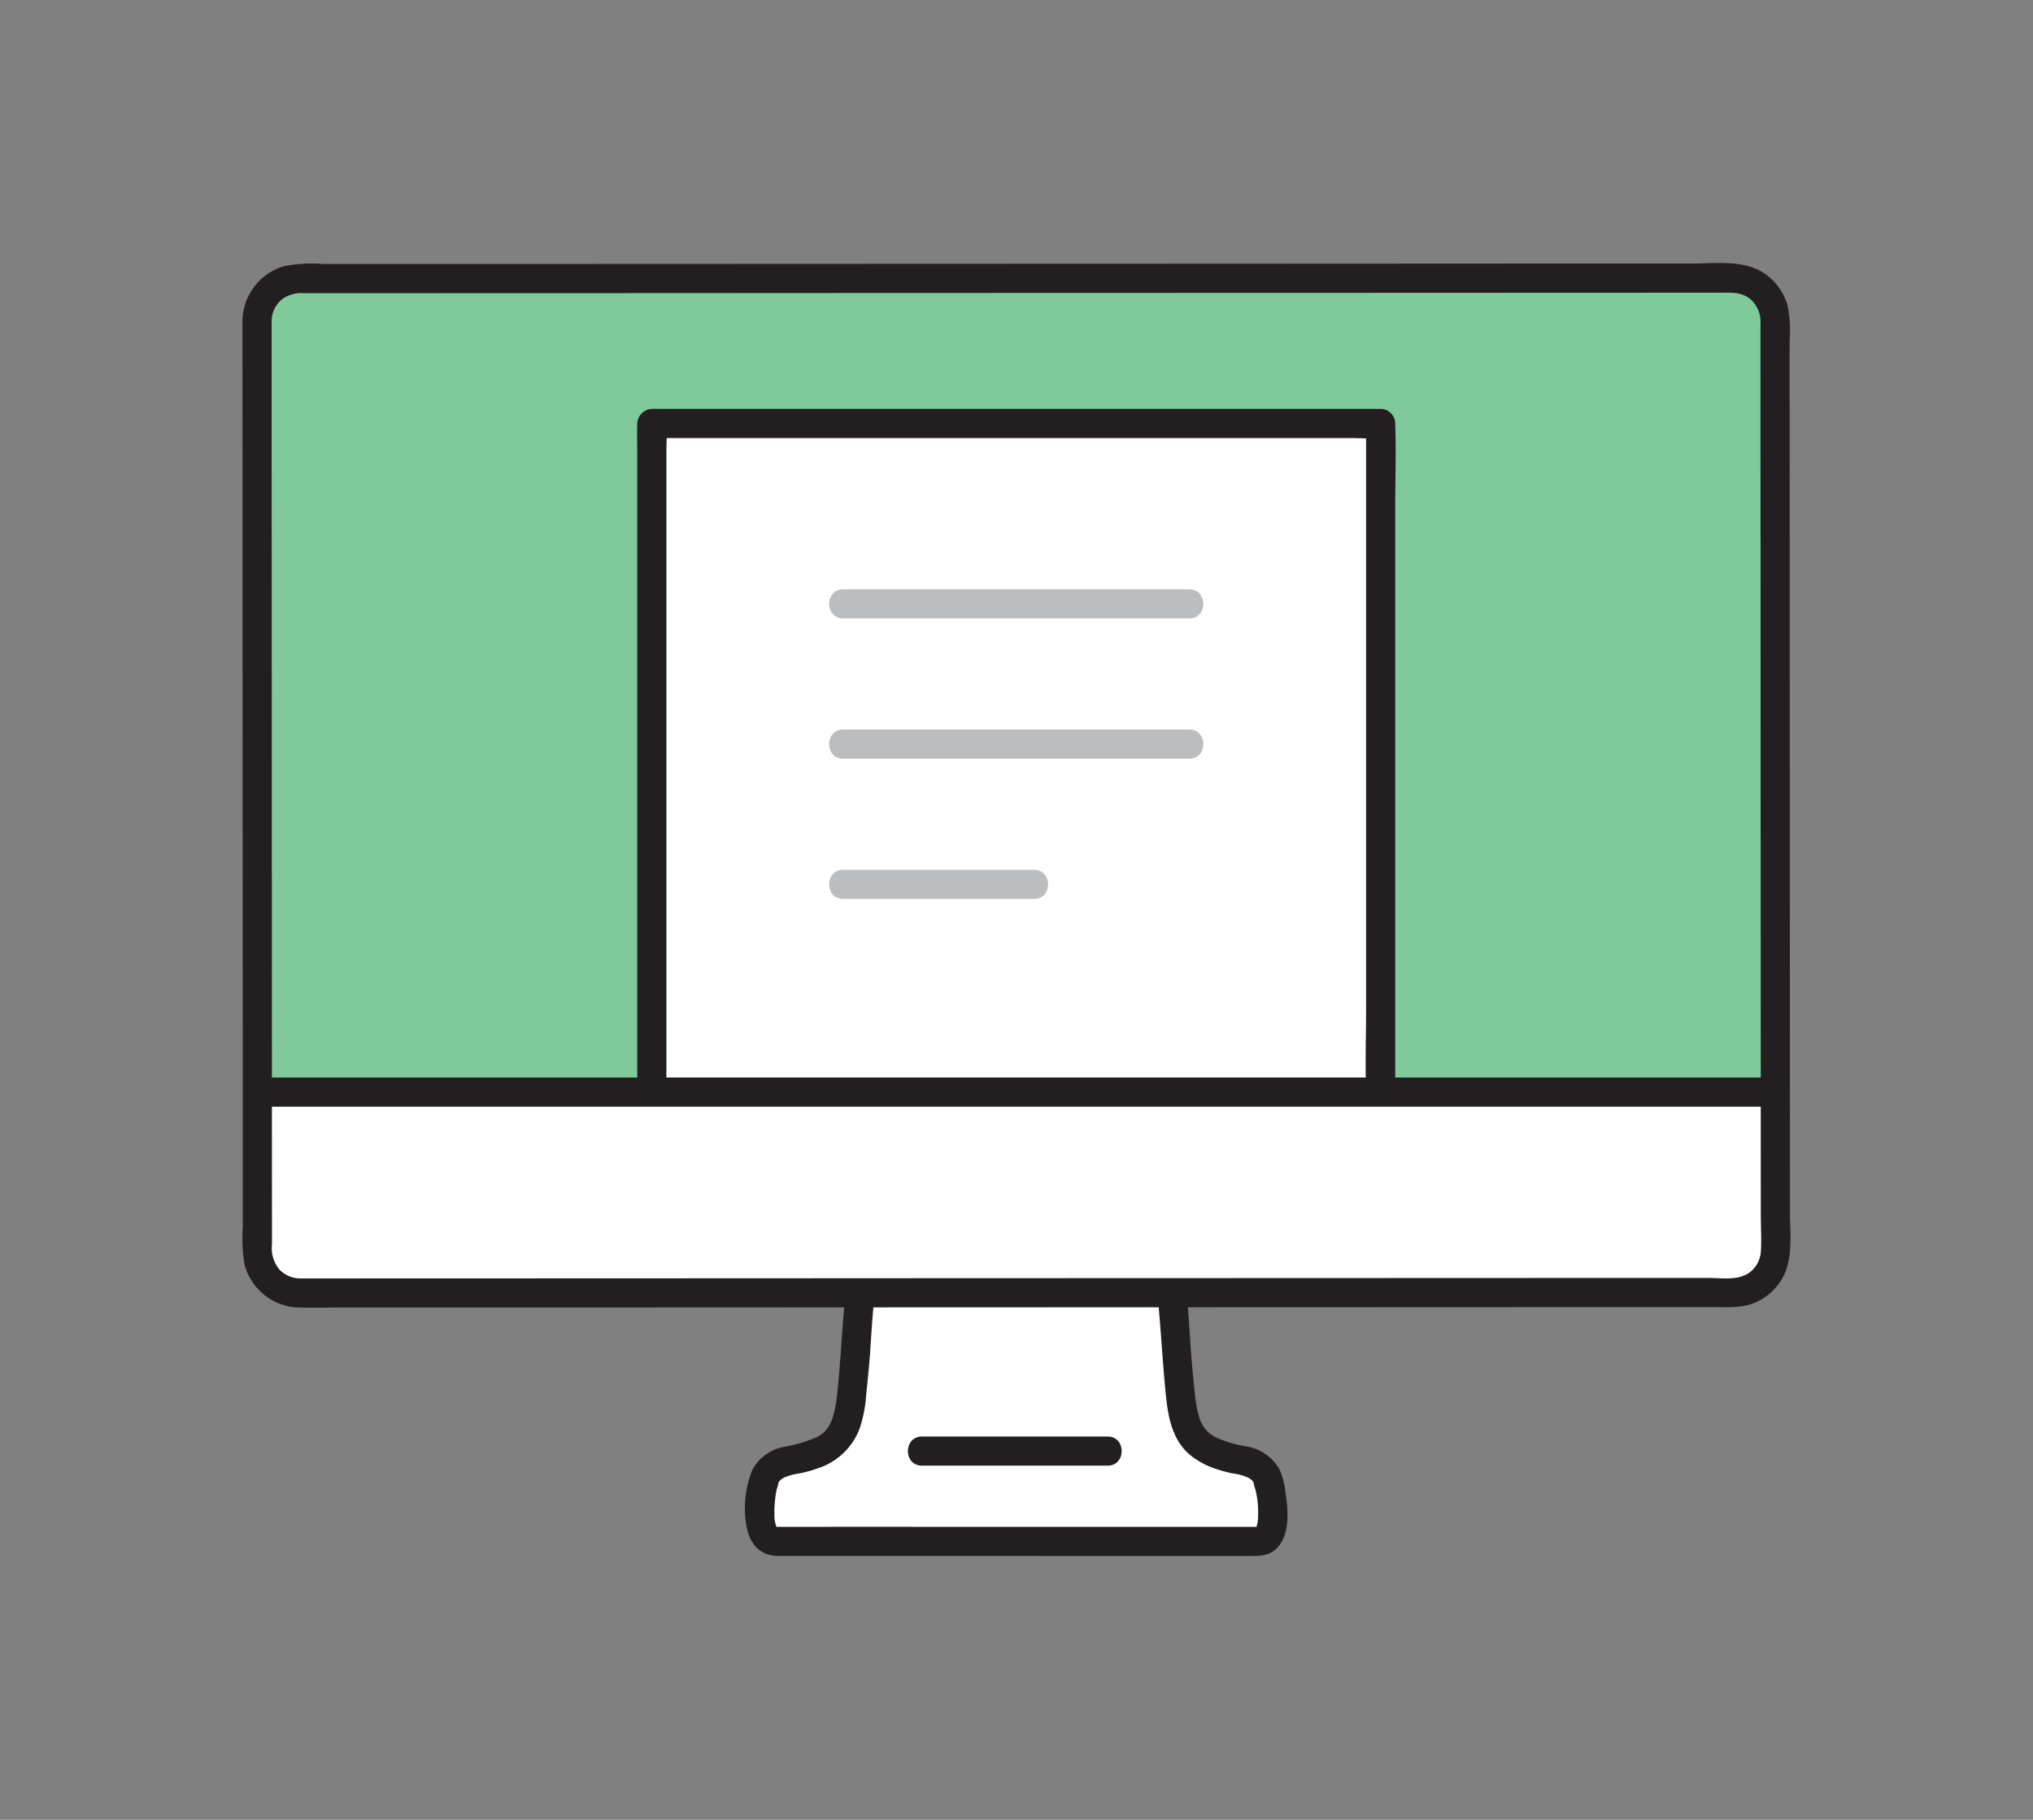
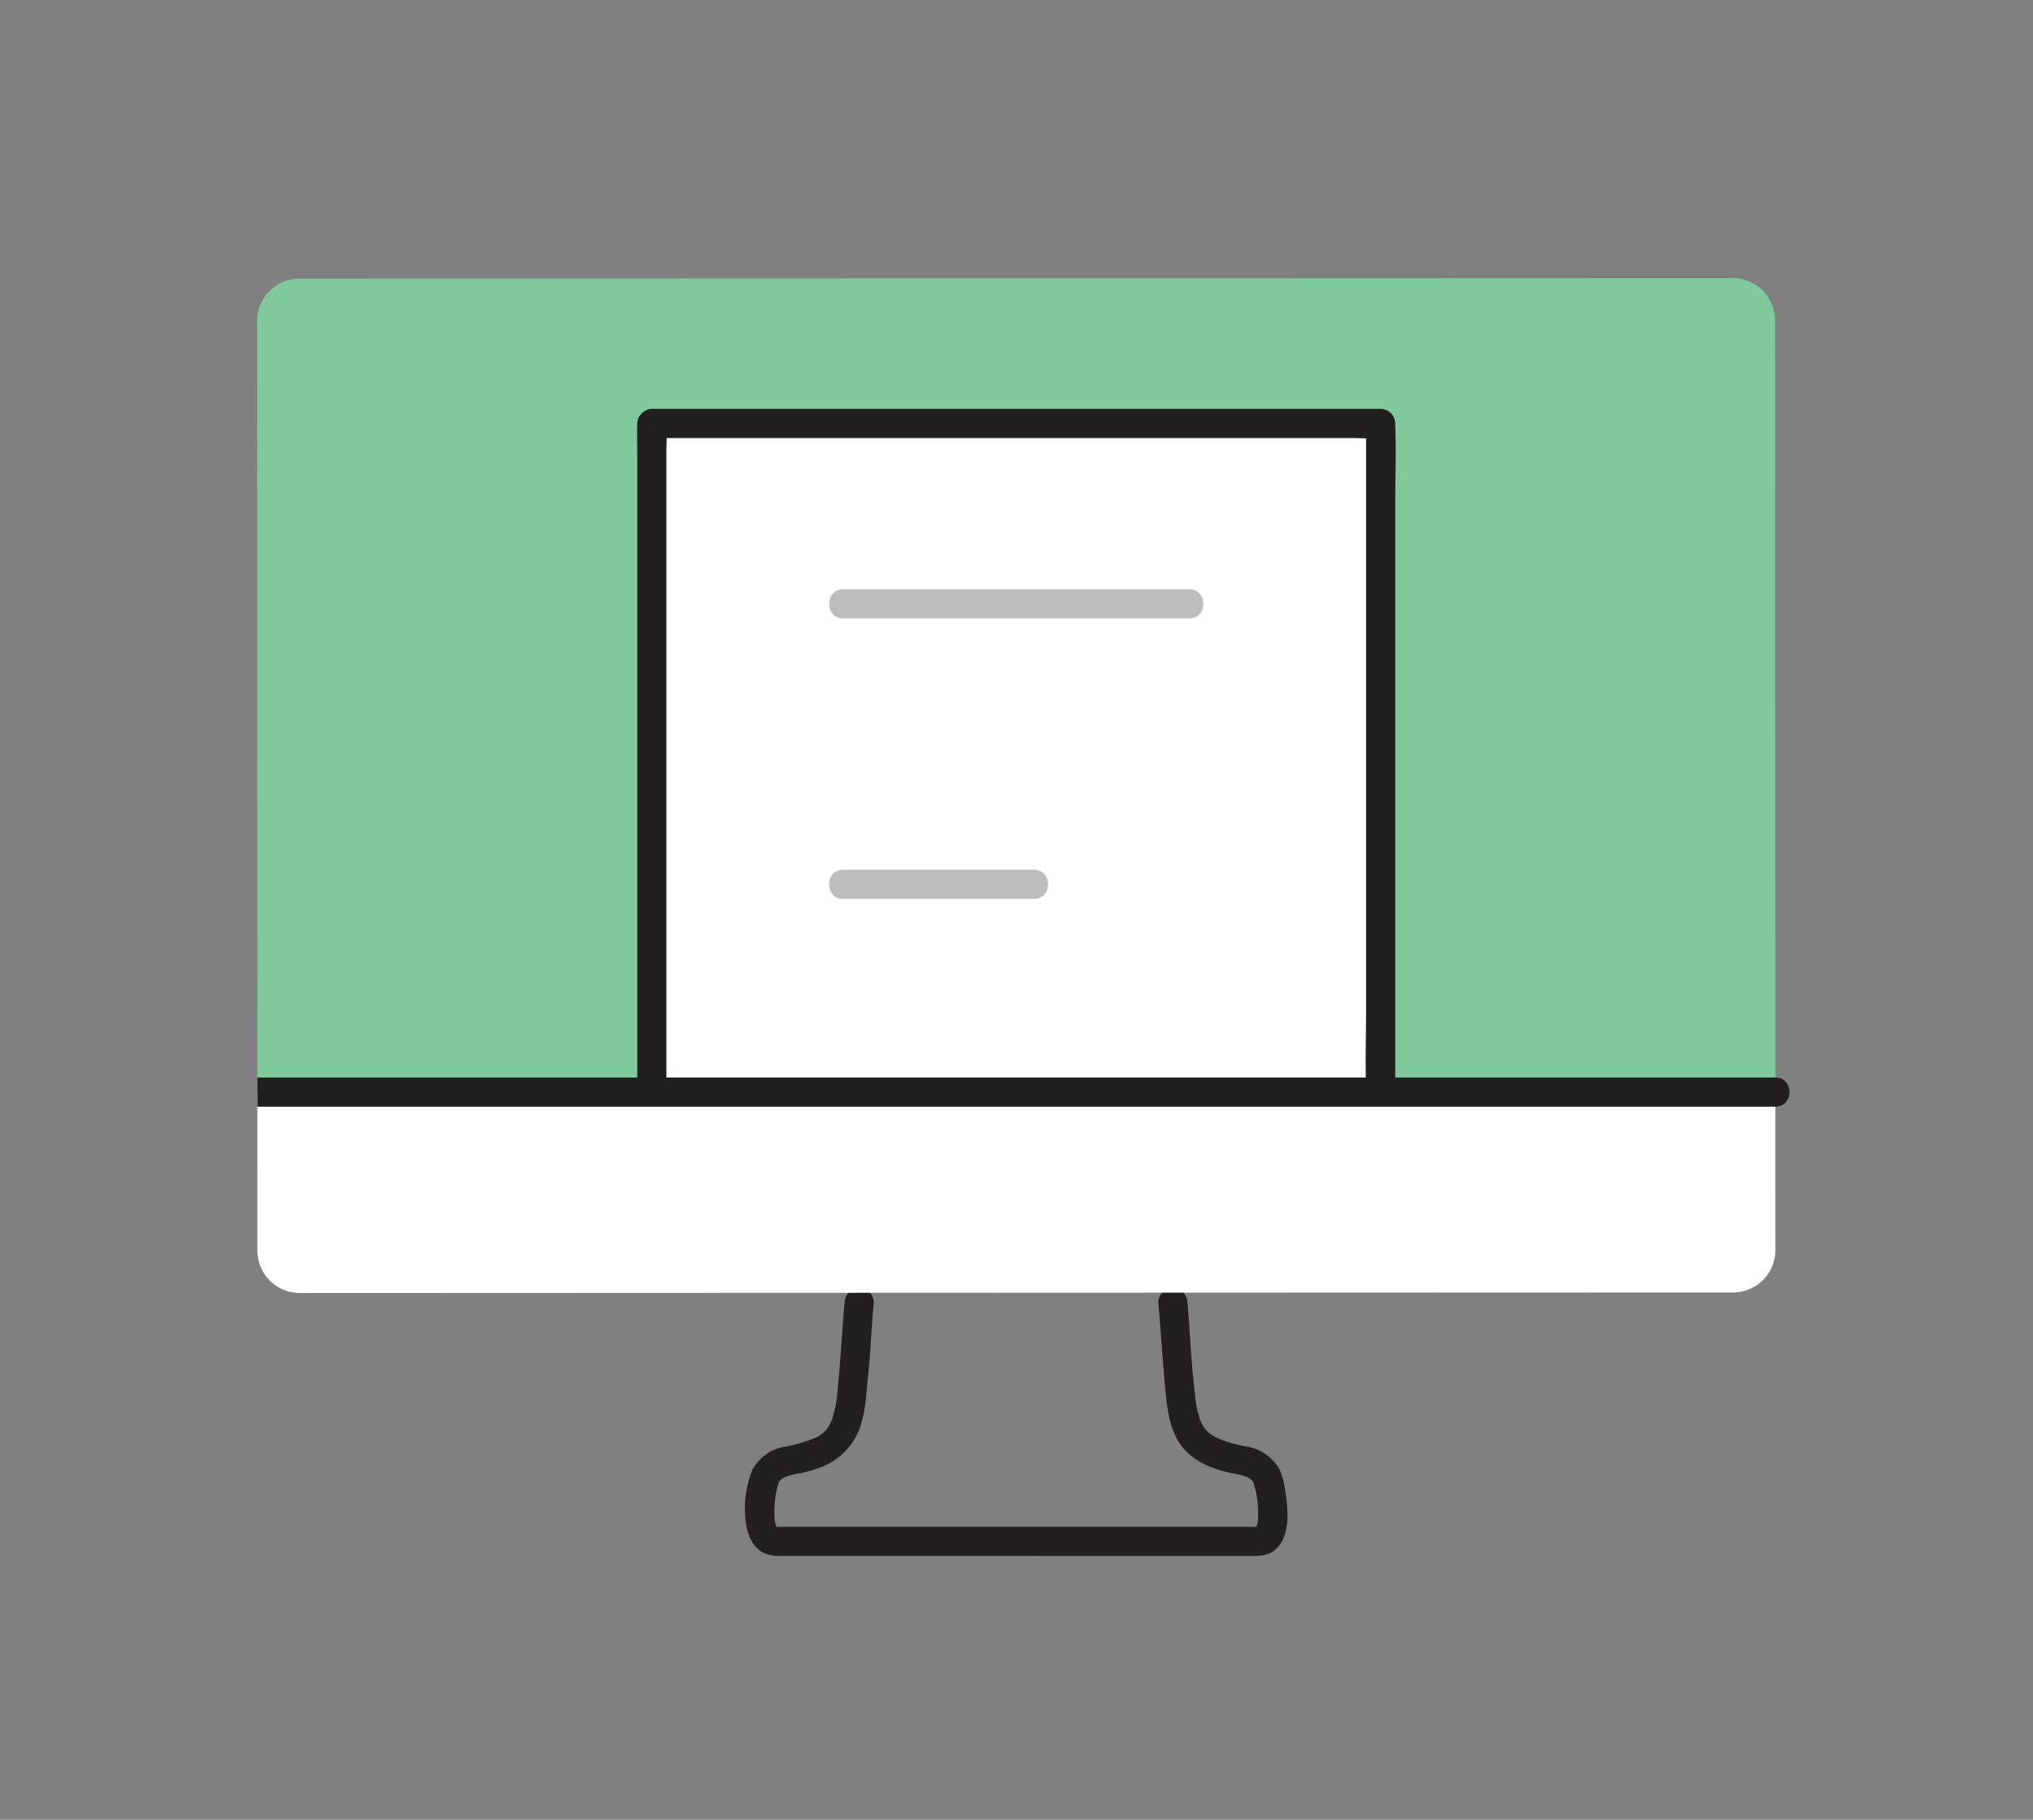
<svg xmlns="http://www.w3.org/2000/svg" width="286" height="256" viewBox="0 0 286 256">
  <rect x="0" y="0" width="286" height="256" fill="#808080" stroke="none" />
  <defs>
    <clipPath id="clip-path">
      <rect id="Rectangle_80" data-name="Rectangle 80" width="217.778" height="181.887" fill="none" />
    </clipPath>
  </defs>
  <g id="Group_293" data-name="Group 293" transform="translate(19305 -8338)">
    <rect id="Rectangle_216" data-name="Rectangle 216" width="286" height="256" transform="translate(-19305 8338)" fill="none" />
    <g id="Group_284" data-name="Group 284" transform="translate(-19270.891 8375)">
      <g id="Group_52" data-name="Group 52" transform="translate(0 0)" clip-path="url(#clip-path)">
-         <path id="Path_467" data-name="Path 467" d="M80.287,69.941h7.4c3.229,0,1.77-7.883,1.218-9.072s-1.637-1.956-3.523-2.313c-6.532-1.243-8.148-3.415-8.691-9.665-.232-2.677-.472-4.339-.605-7.008-.091-1.869-.257-3.97-.555-6.934-14.452.008-29.388.012-43.852.017-.3,2.955-.464,5.052-.555,6.917-.133,2.669-.373,4.331-.605,7.008-.543,6.25-2.159,8.422-8.691,9.665-1.886.356-2.972,1.123-3.523,2.313s-1.9,9.06,1.422,9.06l60.563.012" transform="translate(55.22 109.894)" fill="#fff" />
        <path id="Path_468" data-name="Path 468" d="M75.19,36.841c.406,4.372.634,8.753,1.082,13.125.29,2.88.866,5.985,3.092,8.049a10.929,10.929,0,0,0,3.863,2.2,20.049,20.049,0,0,0,2.3.638,7.845,7.845,0,0,1,2.437.68,2.449,2.449,0,0,1,.518.443c.091.133.141.3.232.427-.033-.041-.145-.53-.12-.261.041.41.24.85.323,1.256a13.072,13.072,0,0,1,.319,3.378,8.542,8.542,0,0,1-.054.916c-.037.336.058-.294-.008.025q-.044.224-.1.448a1.861,1.861,0,0,1-.1.327c.145-.41.041-.128.012-.046l-.075.133c-.108.157-.112.166-.012.029-.017-.037-.05-.041.162-.158-.294.158.638-.037.174-.058H85.663q-5.844,0-11.7,0-16.188,0-32.376,0-6.776-.006-13.556,0H22.046c-.166,0-.327,0-.5,0-.066,0-.137,0-.2,0-.332.012-.017.066.128.058-.07,0,.377.22.083.058-.39-.2.249.1,0,0-.066-.021-.24-.489-.041-.017a3.117,3.117,0,0,1-.112-.332,4.2,4.2,0,0,1-.207-1.488,13.708,13.708,0,0,1,.058-1.8c0-.124.12-1.02.062-.659.046-.3.1-.6.157-.891.07-.377.261-.8.29-1.173.012-.149.311-.34-.116.261.1-.128.141-.294.228-.427a2.787,2.787,0,0,1,.518-.443,7.985,7.985,0,0,1,2.441-.68,19.555,19.555,0,0,0,2.4-.68A9.343,9.343,0,0,0,33.2,54.509a18.955,18.955,0,0,0,.9-4.683c.22-2.209.464-4.418.6-6.631.133-2.122.274-4.236.472-6.353a2.071,2.071,0,0,0-2.056-2.051,2.094,2.094,0,0,0-2.047,2.051c-.419,4.464-.6,8.944-1.111,13.4a15.524,15.524,0,0,1-.34,1.931c-.087.356-.187.7-.3,1.044a3.869,3.869,0,0,1-.141.385c.141-.344-.108.211-.116.228a4.07,4.07,0,0,1-2.072,2.018,20.754,20.754,0,0,1-4.476,1.3A6.327,6.327,0,0,0,18.08,60.4a14.337,14.337,0,0,0-.9,7.381c.319,2.628,1.679,4.692,4.53,4.7,1.111,0,2.221,0,3.336,0q6.142.006,12.3,0,16.735.006,33.483.008H83.956c1.322,0,2.636,0,3.954,0,1.38,0,2.76.05,3.854-.986,2.093-1.993,1.674-5.632,1.285-8.2a10.243,10.243,0,0,0-.8-2.976,6.522,6.522,0,0,0-4.75-3.258A16.673,16.673,0,0,1,83.28,55.8a7.109,7.109,0,0,1-.763-.472c-.34-.236-.108-.083-.046-.029-.141-.12-.274-.245-.41-.377-.091-.1-.493-.6-.274-.29a6.871,6.871,0,0,1-.53-.887c-.191-.356-.058-.033-.22-.526q-.149-.46-.274-.932a15.562,15.562,0,0,1-.377-2.184c-.228-2.168-.46-4.348-.605-6.523-.158-2.25-.282-4.493-.489-6.739a2.119,2.119,0,0,0-2.056-2.051,2.063,2.063,0,0,0-2.047,2.051" transform="translate(53.644 109.395)" fill="#231f20" />
-         <path id="Path_469" data-name="Path 469" d="M24.569,43.934H50.684c2.64,0,2.644-4.1,0-4.1H24.569c-2.64,0-2.644,4.1,0,4.1" transform="translate(71.026 125.246)" fill="#231f20" />
        <path id="Path_470" data-name="Path 470" d="M4.55,56.147A5.972,5.972,0,0,1,.513,50.494c0-7.033,0-14.526-.008-22.293,3.365,0,207.575-.079,213.555-.079,0,7.763,0,15.256.008,22.289a5.973,5.973,0,0,1-5.972,5.98c-41.047.012-159.868.058-201.607.075a6,6,0,0,1-1.94-.319" transform="translate(1.588 88.427)" fill="#fff" />
        <path id="Path_471" data-name="Path 471" d="M11.6.582H6.472A5.98,5.98,0,0,0,.5,6.567C.508,35.429.525,78.262.542,115.019c-3.3,0,207.467-.079,213.555-.079-.017-36.77-.033-79.607-.046-108.452a5.977,5.977,0,0,0-5.98-5.976C179.441.524,55.911.57,11.6.582" transform="translate(1.56 1.609)" fill="#80c99b" />
        <path id="Path_472" data-name="Path 472" d="M13.9,7.606V99.5H116.43l0-.182c0-18.049,0-65.909,0-93.872L13.9,5.451Z" transform="translate(43.695 17.127)" fill="#fff" />
        <path id="Path_473" data-name="Path 473" d="M120.046,100.863V18.608c0-3.8.141-7.634,0-11.439V7.008a2.084,2.084,0,0,0-2.052-2.052H16.53c-.332,0-.671-.017-1.007,0a2.155,2.155,0,0,0-2.105,2.267c-.05,1.368,0,2.748,0,4.115V100.9c0,2.64,4.1,2.644,4.1,0V10.867c0-1.21.108-2.478,0-3.684,0-.054,0-.108,0-.162l-.6,1.451.012-.012c-.485.2-.966.4-1.451.6h98.344c1.314,0,2.686.112,4,0,.058,0,.12,0,.178,0l-2.051-2.052V89.263c0,3.8-.137,7.638,0,11.439,0,.054,0,.108,0,.162,0,2.64,4.1,2.644,4.1,0" transform="translate(42.122 15.562)" fill="#231f20" />
        <path id="Path_474" data-name="Path 474" d="M21.894,15.177H70.579c2.64,0,2.644-4.1,0-4.1H21.894c-2.64,0-2.644,4.1,0,4.1" transform="translate(62.615 34.821)" fill="#bbbdbf" />
-         <path id="Path_475" data-name="Path 475" d="M21.894,19.937H70.579c2.64,0,2.644-4.1,0-4.1H21.894c-2.64,0-2.644,4.1,0,4.1" transform="translate(62.615 49.788)" fill="#bbbdbf" />
        <path id="Path_476" data-name="Path 476" d="M21.894,24.7H48.742c2.64,0,2.644-4.1,0-4.1H21.894c-2.64,0-2.644,4.1,0,4.1" transform="translate(62.615 64.756)" fill="#bbbdbf" />
-         <path id="Path_477" data-name="Path 477" d="M0,8.178Q.007,28.756.017,49.337.023,72.817.034,96.3l.012,23.064q0,5.489,0,10.974v5.292A21.9,21.9,0,0,0,.3,140.917a8.134,8.134,0,0,0,7.775,6.026c1.766.037,3.535,0,5.3,0q6.266,0,12.537,0l31.224-.012q18.178-.006,36.355-.017l37.818-.012,35.613-.012,29.732-.012q5.763,0,11.517,0a13.606,13.606,0,0,0,3.643-.29,8.083,8.083,0,0,0,4.323-3c2.143-2.876,1.567-6.731,1.562-10.1q-.006-22.753-.017-45.514-.006-23.269-.017-46.542-.006-10.531-.008-21.066-.006-4.762,0-9.528a18.362,18.362,0,0,0-.29-4.861,8.131,8.131,0,0,0-3-4.327C211.479-.517,207.4.072,203.974.076q-4.936,0-9.872,0-13.2,0-26.4.008L135.226.1l-35.22.012L65.387.126,34.723.138q-11.681,0-23.371,0a19.919,19.919,0,0,0-5.6.332A8.161,8.161,0,0,0,0,8.178c-.062,2.64,4.037,2.64,4.1,0A4,4,0,0,1,5.691,5.008a4.735,4.735,0,0,1,3.034-.763h4.513q5.427,0,10.854,0,13.745-.006,27.494-.008L84.257,4.22l34.83-.012L152.636,4.2l29.239-.012,21.837-.008h3.854c1.625,0,3.311-.191,4.633.957a4.285,4.285,0,0,1,1.355,3.51v4.422q.006,4.781,0,9.561.012,21.727.017,43.455.012,23.163.021,46.327,0,10.773.008,21.551c0,1.712.12,3.473,0,5.176a3.955,3.955,0,0,1-1.7,2.947c-1.562,1.082-3.887.688-5.7.688q-12.862,0-25.729.008l-32.882.012-36.72.012q-18.4.006-36.794.017l-33.537.012q-13.409.006-26.815.008c-1.782,0-3.564.012-5.342,0A4.128,4.128,0,0,1,5.206,141.6a4.781,4.781,0,0,1-1.053-3.61q-.006-10.674-.008-21.352-.006-23-.017-46-.012-22.032-.021-44.064,0-9.2,0-18.4c0-2.64-4.1-2.644-4.1,0" transform="translate(-0.001 -0.002)" fill="#231f20" />
-         <path id="Path_478" data-name="Path 478" d="M2.008,31.749H215.564c2.64,0,2.644-4.1,0-4.1H2.008c-2.64,0-2.644,4.1,0,4.1" transform="translate(0.085 86.931)" fill="#231f20" />
+         <path id="Path_478" data-name="Path 478" d="M2.008,31.749H215.564c2.64,0,2.644-4.1,0-4.1H2.008" transform="translate(0.085 86.931)" fill="#231f20" />
      </g>
    </g>
  </g>
</svg>